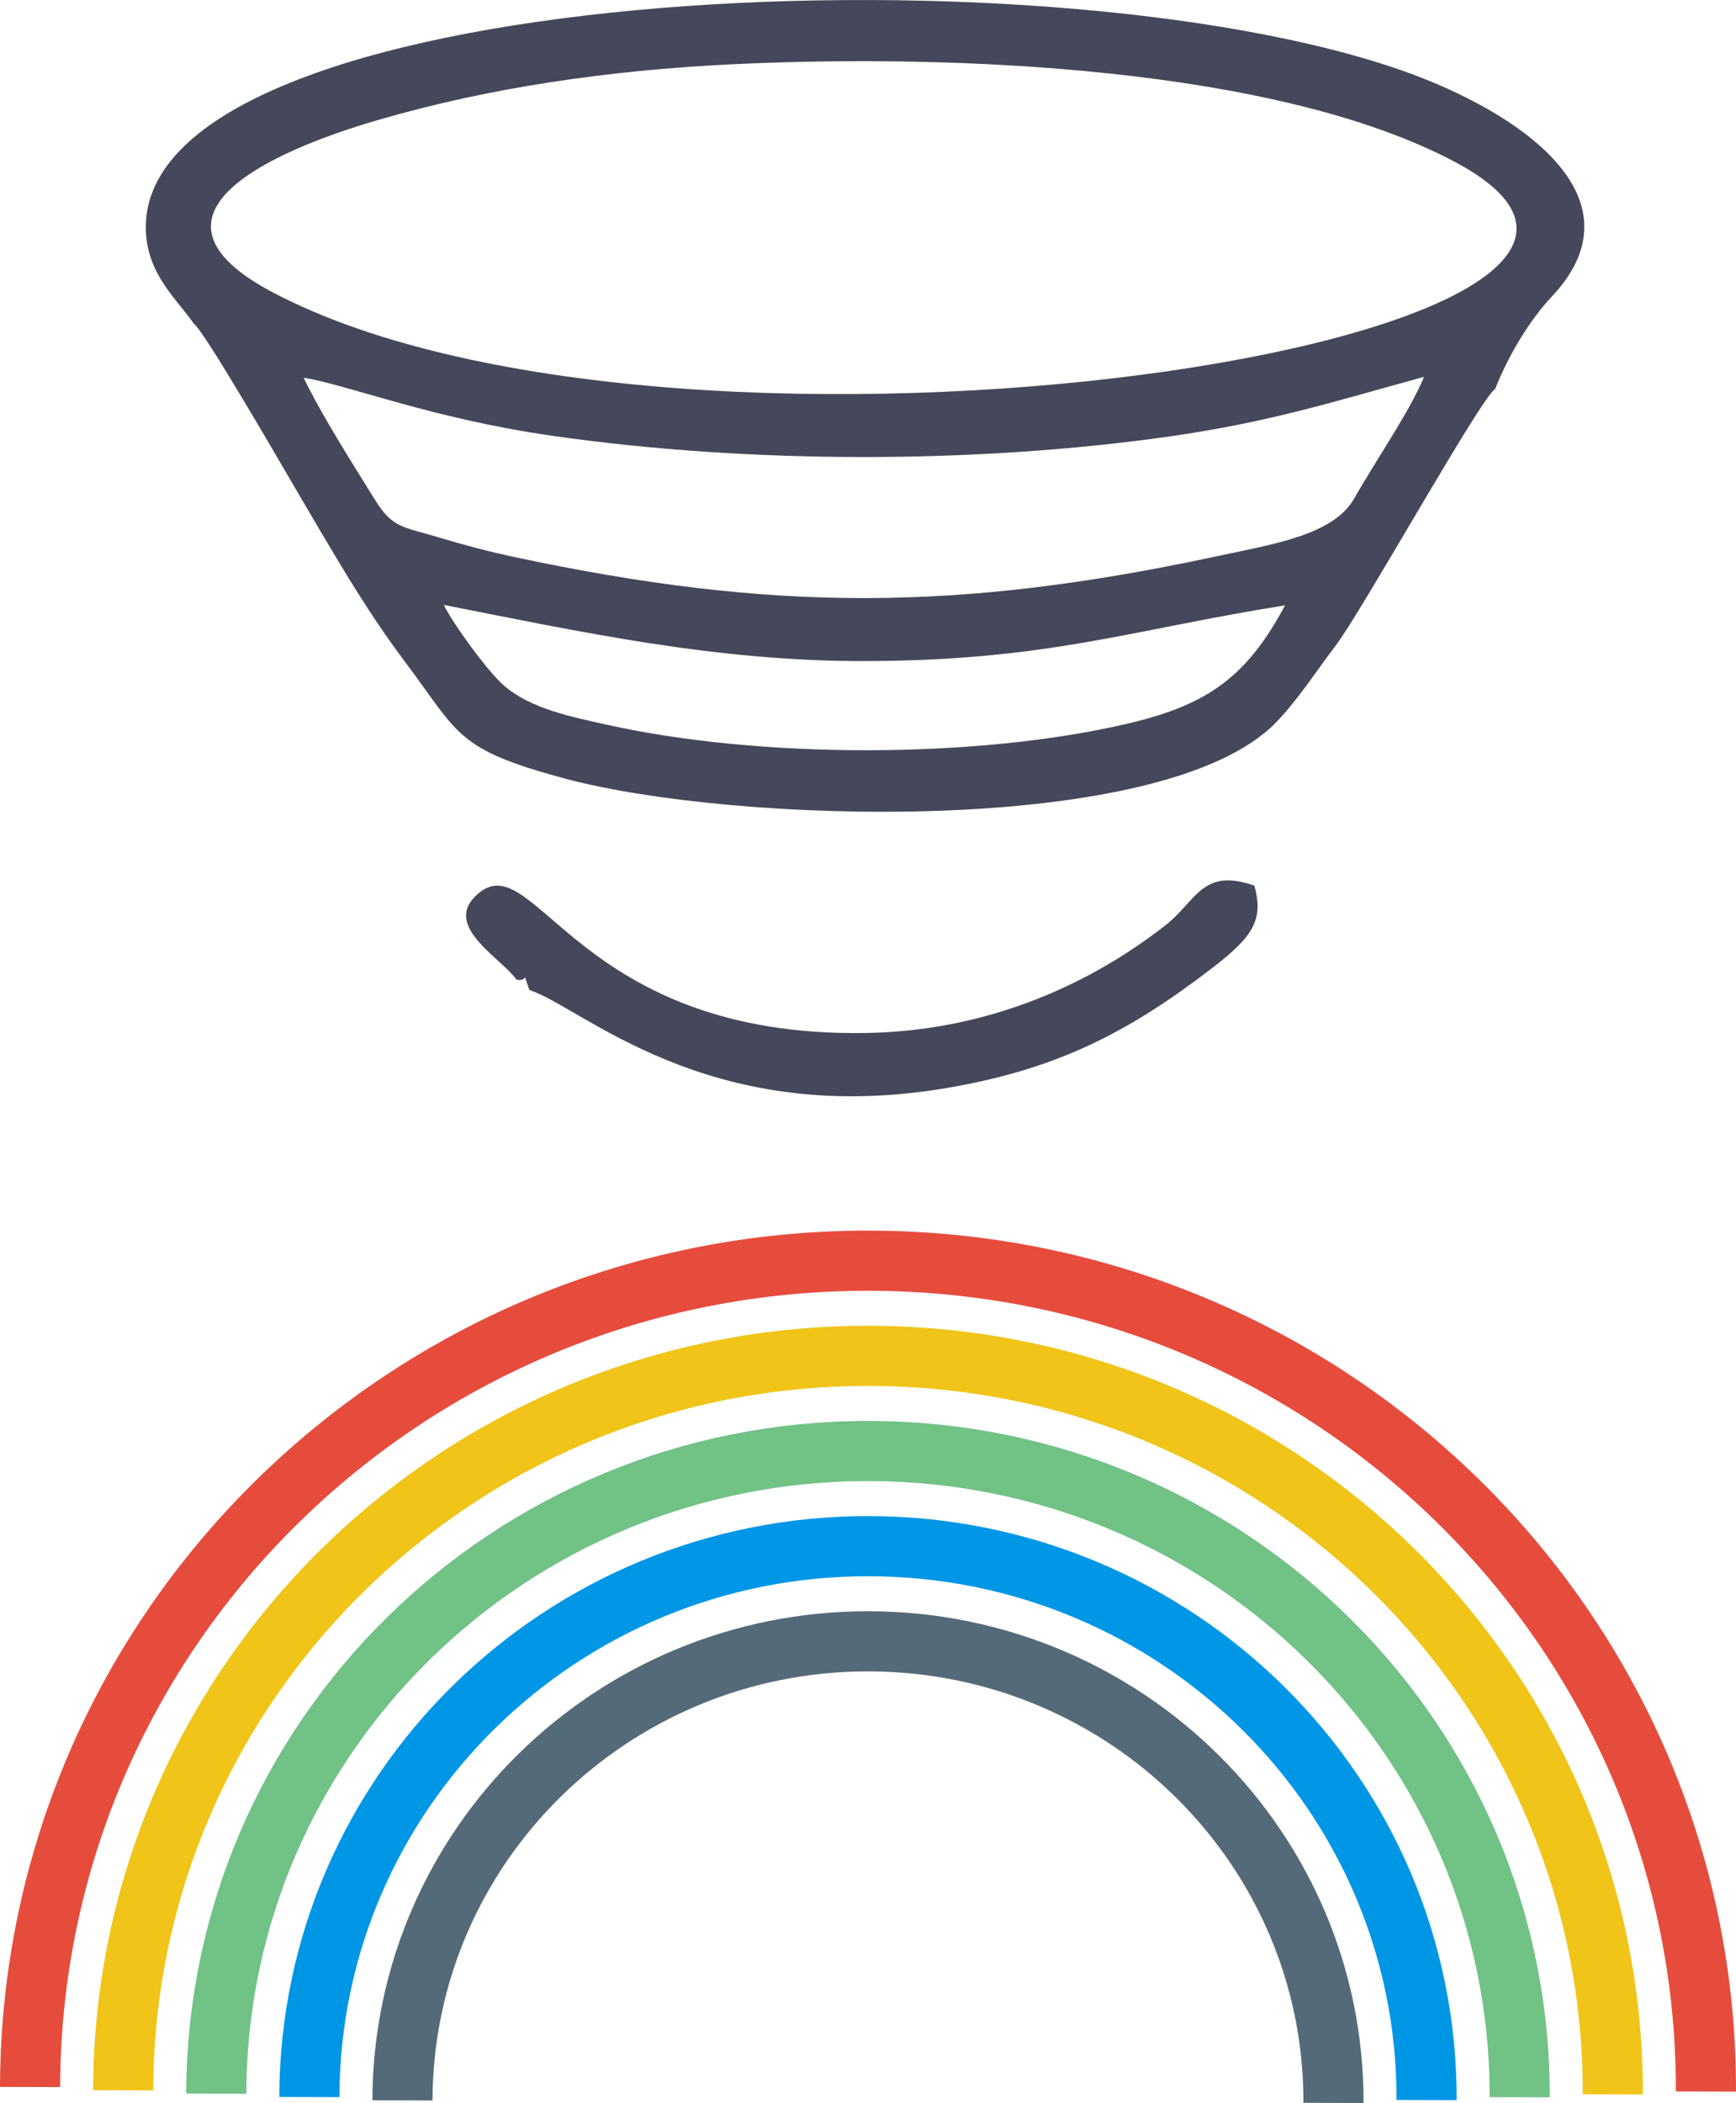
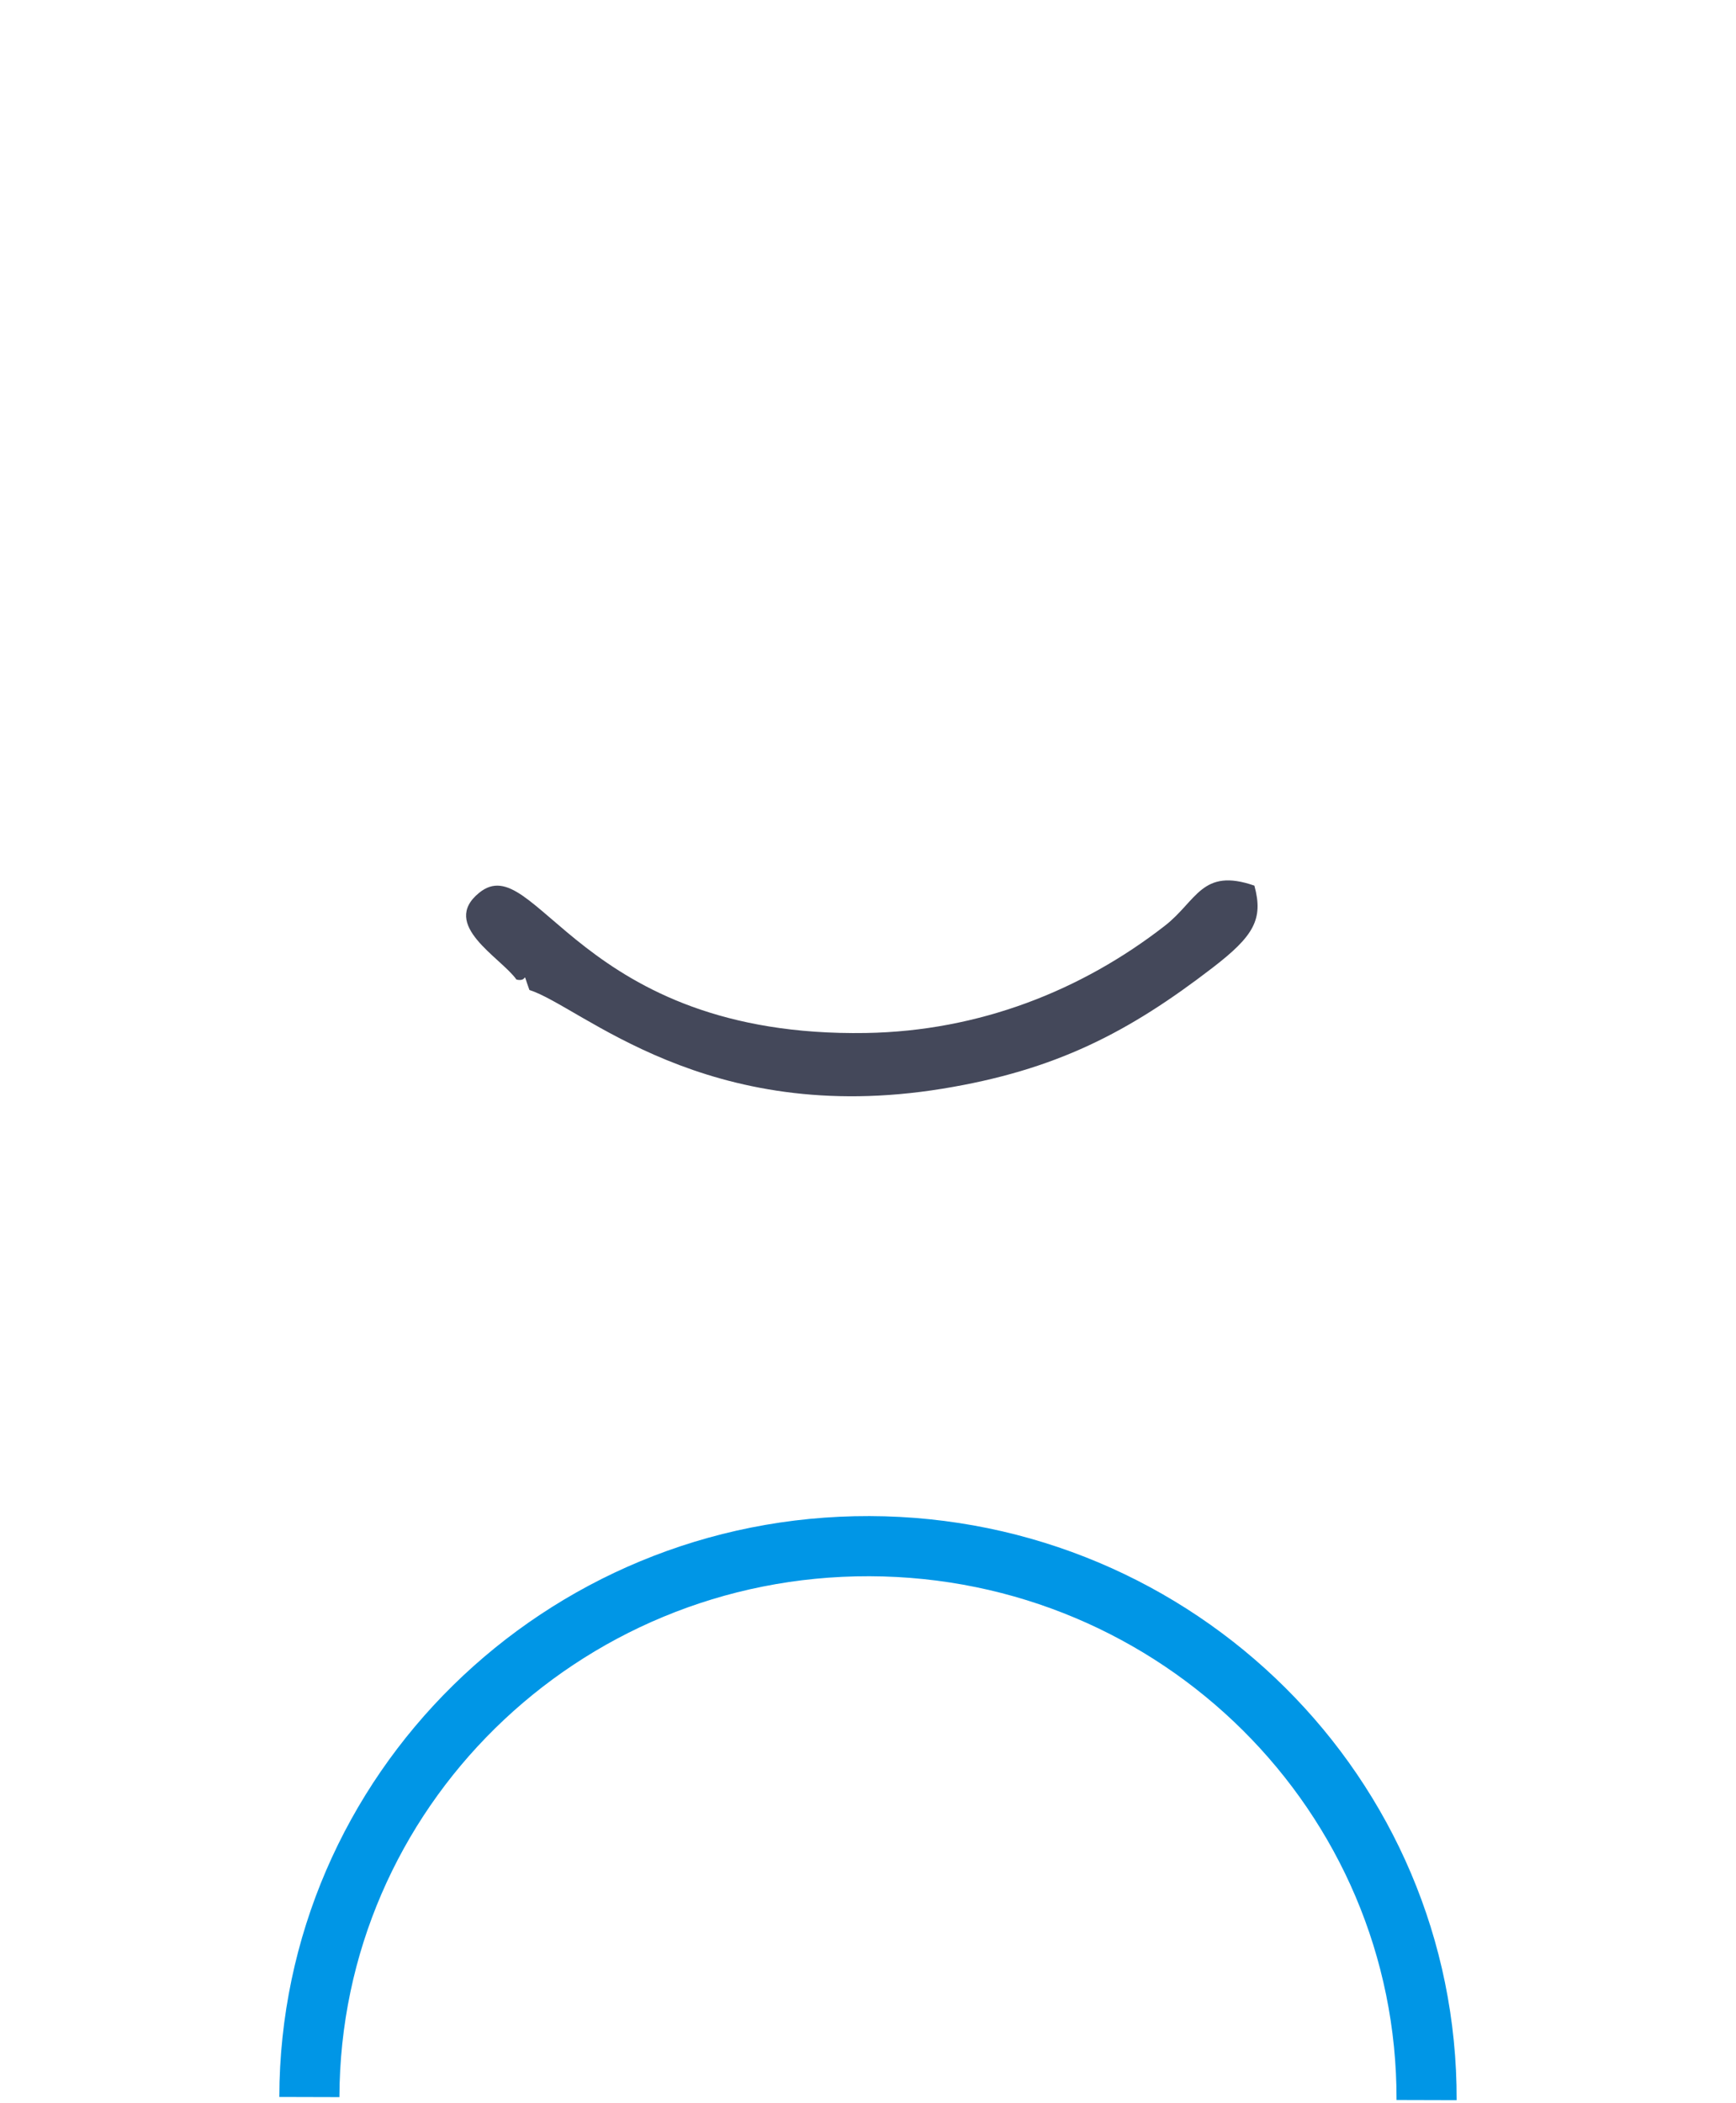
<svg xmlns="http://www.w3.org/2000/svg" xml:space="preserve" width="30.556mm" height="36.997mm" version="1.1" style="shape-rendering:geometricPrecision; text-rendering:geometricPrecision; image-rendering:optimizeQuality; fill-rule:evenodd; clip-rule:evenodd" viewBox="0 0 6897.03 8350.96">
  <defs>
    <style type="text/css">
   
    .str1 {stroke:#0096E6;stroke-width:238.88;stroke-miterlimit:22.926}
    .str0 {stroke:#546A79;stroke-width:238.88;stroke-miterlimit:22.926}
    .str2 {stroke:#71C285;stroke-width:238.88;stroke-miterlimit:22.926}
    .str4 {stroke:#E64C3C;stroke-width:238.88;stroke-miterlimit:22.926}
    .str3 {stroke:#F0C419;stroke-width:238.88;stroke-miterlimit:22.926}
    .fil1 {fill:none}
    .fil0 {fill:#44485A}
   
  </style>
  </defs>
  <g id="Layer_x0020_1">
-     <path class="fil0" d="M1763.23 2402.2c547.39,107.33 1081.42,224.7 1677.17,222.94 725.64,-2.19 1047.84,-123.15 1665.16,-221.32 -150.62,280.34 -302.55,393.75 -622.04,468.87 -602.45,141.66 -1464.09,140.42 -2070.28,5.62 -144.48,-32.14 -303.32,-63.43 -410.18,-155.18 -66.18,-56.81 -204.8,-248.77 -239.83,-320.93zm-556.63 -902.11c171.48,26.75 505.64,161.43 988.79,230.62 774.04,110.85 1674.41,112.61 2448.74,2.73 399.73,-56.75 655.15,-138.84 1013.37,-236.96 -56.99,138.52 -191.88,331.92 -275.76,480.67 -82.48,146.29 -312.08,181.37 -545.61,231.39 -1026.82,219.94 -1764.61,222.88 -2793.64,3.16 -104.01,-22.21 -200.6,-47.85 -300.3,-77.9 -141.91,-42.77 -181.93,-35.75 -251.81,-148.14 -90.65,-145.82 -217.53,-345.8 -283.78,-485.57zm1705.4 -1244.98c874.46,-42.16 2160.05,11.02 2869.51,388.46 1317.19,700.7 -3060.67,1377.16 -4695.4,518.75 -590.12,-309.87 5.35,-565.99 412.66,-684.88 449.84,-131.3 925.72,-198.84 1413.23,-222.33zm-2141.95 1030.37c40.22,26.32 355.71,573.01 406.43,659.31 140.49,239.15 273.78,472.3 429.61,679.26 219.9,291.95 201.3,350.38 640.07,468.08 668.85,179.42 2381.28,234.09 2824.07,-224.16 88.26,-91.33 164.46,-210.28 237.16,-305.6 104.1,-136.54 575.02,-982.29 632.51,-1017.34 56.36,-141.75 139.92,-276.53 225,-366.89 376.75,-400.13 -144.98,-739.37 -589.15,-896.13 -1444.92,-509.95 -5011.32,-343.73 -4996.44,625.97 2.8,182.25 126.22,282.22 190.73,377.52z" />
-     <path class="fil0" d="M2051.97 3889.97c51.76,11.76 18.98,-47.31 51.35,41.26 206.8,65.89 699.48,545.25 1640.58,392.08 451.6,-73.49 740.54,-224.32 1073.82,-480.6 163.76,-125.91 202.38,-192.45 165.88,-325.83 -208.88,-72.7 -228.52,60.38 -355.49,159.16 -331.76,258.11 -738.51,418.46 -1187.49,425.98 -1143.86,19.1 -1312.18,-739.73 -1537.13,-556.6 -156.58,127.46 85.95,256.17 148.48,344.56z" />
+     <path class="fil0" d="M2051.97 3889.97c51.76,11.76 18.98,-47.31 51.35,41.26 206.8,65.89 699.48,545.25 1640.58,392.08 451.6,-73.49 740.54,-224.32 1073.82,-480.6 163.76,-125.91 202.38,-192.45 165.88,-325.83 -208.88,-72.7 -228.52,60.38 -355.49,159.16 -331.76,258.11 -738.51,418.46 -1187.49,425.98 -1143.86,19.1 -1312.18,-739.73 -1537.13,-556.6 -156.58,127.46 85.95,256.17 148.48,344.56" />
    <g id="_2248087848256">
-       <path class="fil1 str0" d="M1598.91 8340.62c2.73,-1009.58 832.97,-1825.71 1854.45,-1822.96 1021.47,2.78 1847.27,823.43 1844.54,1832.98" />
      <path class="fil1 str1" d="M1229.04 8327.33c3.3,-1211.46 999.58,-2190.84 2225.33,-2187.52 1225.77,3.32 2216.73,988.09 2213.43,2199.55" />
-       <path class="fil1 str2" d="M859.18 8314.03c3.84,-1413.37 1166.16,-2555.96 2596.21,-2552.08 1430.07,3.88 2586.19,1152.75 2582.35,2566.12" />
-       <path class="fil1 str3" d="M489.32 8300.74c4.38,-1615.25 1332.76,-2921.06 2967.11,-2916.64 1634.35,4.42 2955.62,1317.41 2951.24,2932.69" />
-       <path class="fil1 str4" d="M119.43 8287.46c4.94,-1817.18 1499.37,-3286.21 3338.01,-3281.22 1838.65,4.99 3325.1,1482.1 3320.18,3299.26" />
    </g>
  </g>
</svg>